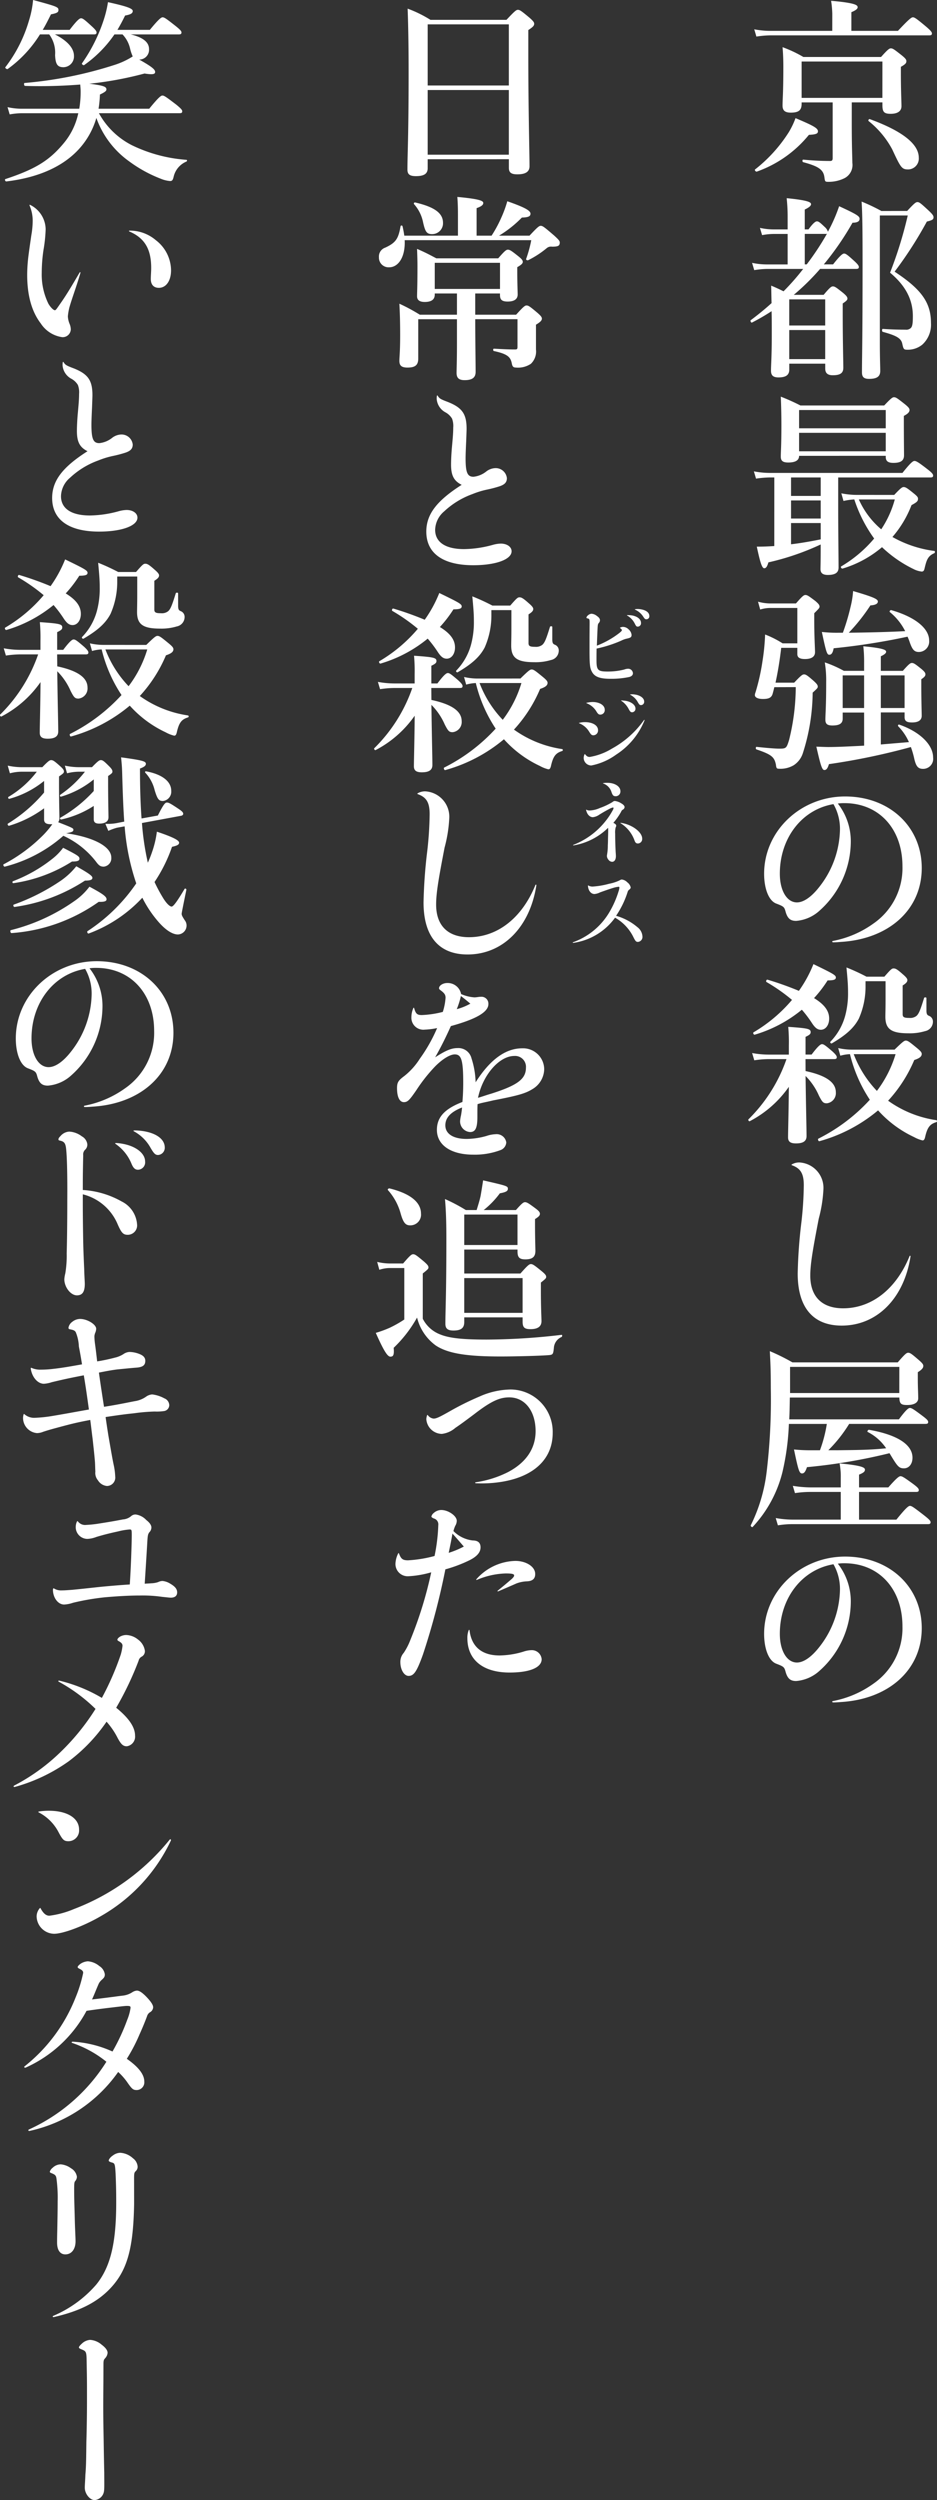
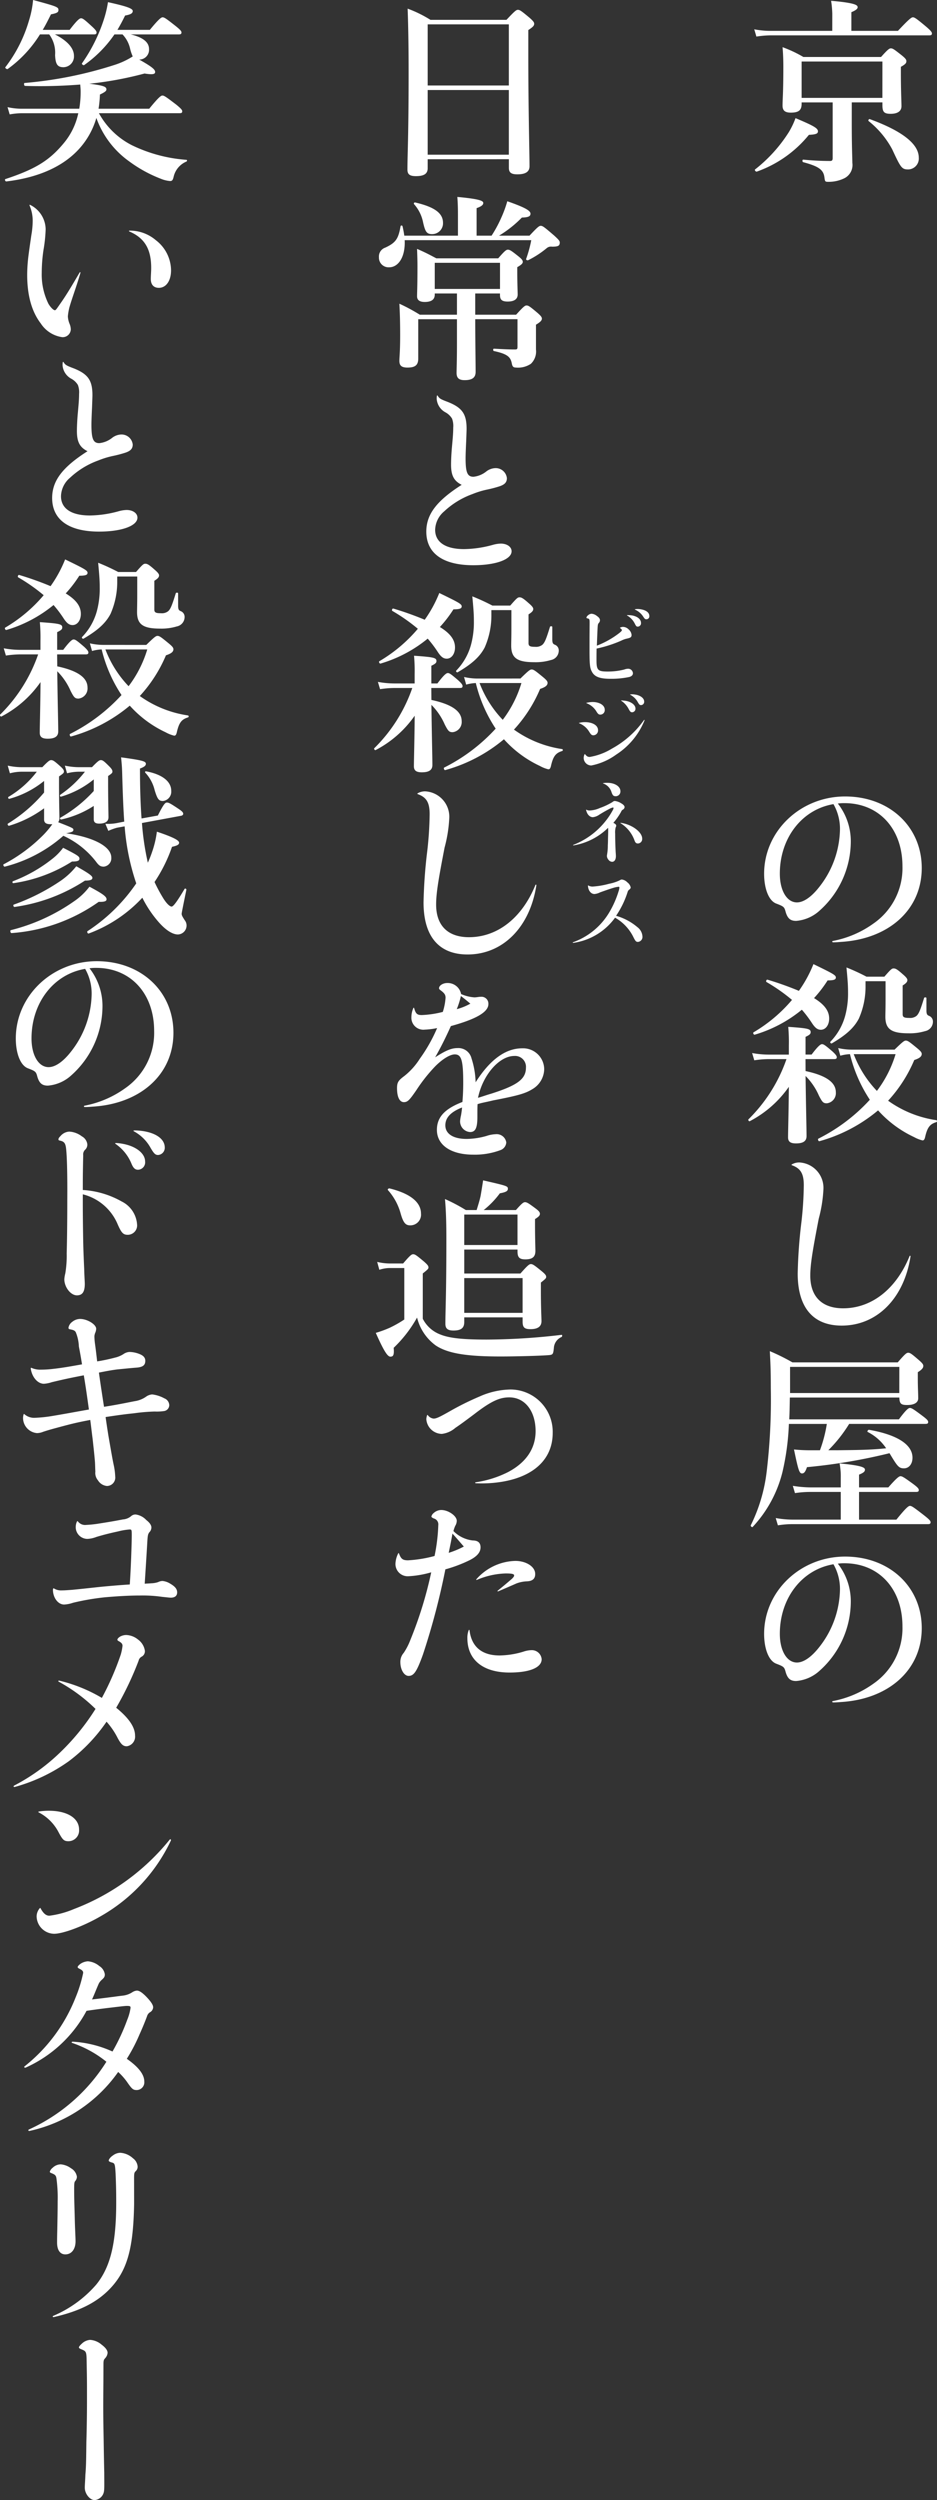
<svg xmlns="http://www.w3.org/2000/svg" viewBox="0 0 154.44 412">
  <rect x="0" y="0" width="154.44" height="412" fill="#333333" stroke="none" />
  <defs>
    <style>.a{fill:#fff;}</style>
  </defs>
  <path class="a" d="M1020.256,336.706a16.767,16.767,0,0,0-.195-2.139c4.017.357,4.375.713,4.375,1.068,0,.26-.323.518-1.036.81v3.078h7.677c1.847-1.976,2.234-2.236,2.46-2.236.292,0,.649.26,2.2,1.555.679.584.94.876.94,1.1s-.1.324-.421.324h-26.239a15.736,15.736,0,0,0-2.268.2l-.357-1.2a13.7,13.7,0,0,0,2.625.26h10.235Zm-3.855,19.953a19.422,19.422,0,0,1-8.584,6.059c-.161.063-.421-.261-.29-.358a24.194,24.194,0,0,0,5.57-6.154,13.3,13.3,0,0,0,1.1-2.3c2.915,1.231,3.694,1.652,3.694,2.17C1017.893,356.464,1017.567,356.6,1016.4,356.659Zm7.062-2.105c0,4.275.1,5.959.1,6.738a2.442,2.442,0,0,1-1.328,2.526,5.858,5.858,0,0,1-2.5.584c-.647,0-.678.031-.776-.745-.163-1.263-.973-1.815-3.5-2.494-.16-.034-.16-.421,0-.421a44.4,44.4,0,0,0,4.438.226c.324,0,.421-.129.421-.486v-9.167H1015.2v.227c0,1.068-.486,1.457-1.783,1.457-.971,0-1.361-.355-1.361-1.165,0-1.037.132-2.108.132-6.351,0-1.069-.034-2.169-.132-3.271a20.7,20.7,0,0,1,3.434,1.618h12.8c1.1-1.229,1.36-1.423,1.62-1.423.324,0,.582.194,1.813,1.165.55.453.745.682.745.94,0,.323-.161.518-.908.939v1.068c0,2.82.1,4.762.1,5.412,0,.808-.615,1.263-1.781,1.263-1.068,0-1.36-.292-1.36-1.4v-.484h-5.054Zm5.054-9.977H1015.2v5.994h13.313Zm4.275,17.783c-1.068,0-1.231-.226-2.655-3.3a14.954,14.954,0,0,0-3.888-4.665c-.129-.1.032-.387.195-.324,5.312,1.945,8.066,4.083,8.066,6.349A1.789,1.789,0,0,1,1032.792,362.36Z" transform="translate(-883.074 -334.438)" />
-   <path class="a" d="M1020.387,378.006c1.2-1.523,1.587-1.783,1.813-1.783.292,0,.616.26,1.718,1.265.452.421.713.713.713.939s-.1.324-.424.324h-5.959a38.434,38.434,0,0,1-4.341,4.275h4.925c1-1.2,1.263-1.392,1.521-1.392.324,0,.584.195,1.718,1.1.487.421.679.65.679.908,0,.226-.161.389-.776.81v1.716c0,4.6.1,7.84.1,8.876,0,.908-.55,1.232-1.75,1.232-1,0-1.231-.519-1.231-1.1v-.808h-5.927v.971c0,.94-.616,1.295-1.782,1.295-.939,0-1.231-.387-1.231-1.134,0-.971.129-2.137.129-6.057,0-1.231,0-2.462-.031-3.725a34.824,34.824,0,0,1-3.239,1.879c-.132.065-.326-.292-.2-.39,1.166-.873,2.331-1.813,3.434-2.818-.032-.97-.032-1.91-.066-2.883,1,.423,1.457.65,2.041.939a39.04,39.04,0,0,0,3.239-3.691h-5.9a14.574,14.574,0,0,0-2.17.2l-.356-1.2a11.678,11.678,0,0,0,2.429.26h3.433v-5.022h-2.362a10.572,10.572,0,0,0-1.847.195l-.358-1.2a10.153,10.153,0,0,0,2.236.258h2.331v-2.2a27.944,27.944,0,0,0-.16-2.949c3.628.358,4.017.681,4.017,1,0,.26-.358.55-1.037.873v3.273h.616c.776-1.068,1.166-1.328,1.392-1.328.292,0,.584.26,1.294.939a1.726,1.726,0,0,1,.521.779c.161-.324.324-.616.484-.94a26.618,26.618,0,0,0,1.361-3.272c2.949,1.36,3.37,1.652,3.37,2.073s-.358.647-1.166.647a47.51,47.51,0,0,1-4.73,6.869Zm-1.3,5.765h-5.927v4.309h5.927Zm0,5.054h-5.927v4.793h5.927Zm-3.044-10.819a44.133,44.133,0,0,0,3.336-5.054.646.646,0,0,1-.26.032h-3.4v5.022ZM1032.6,369.2c1.168-1.265,1.425-1.457,1.686-1.457.323,0,.55.192,1.878,1.423.582.553.777.81.777,1.071,0,.355-.161.484-1.1.713a65.259,65.259,0,0,1-5.315,8.258c4.439,2.916,5.994,5.12,5.994,8.456a4.444,4.444,0,0,1-1.424,3.563,3.757,3.757,0,0,1-2.5.842c-.55,0-.614-.1-.808-1-.195-.939-1.1-1.363-3.207-1.944-.163-.032-.163-.487,0-.487,1.328.1,2.752.129,3.725.129a1.086,1.086,0,0,0,.874-.258c.292-.26.355-.842.355-1.976,0-2.72-1.2-5.022-3.757-7.159a67.541,67.541,0,0,0,2.915-9.426h-4.6v20.926c0,2.655.066,3.855.066,4.7,0,1-.682,1.3-1.847,1.3-.908,0-1.166-.358-1.166-1.1,0-2.494.1-4.762.1-17.945,0-5.736-.032-8.293-.161-10.172a30.218,30.218,0,0,1,3.271,1.555Z" transform="translate(-883.074 -334.438)" />
-   <path class="a" d="M1010.7,413.119h-.713a16.163,16.163,0,0,0-2.3.195l-.356-1.2a14.013,14.013,0,0,0,2.655.26h21.834c1.361-1.717,1.75-1.975,1.976-1.975.292,0,.681.226,2.139,1.36.679.518.939.81.939,1.036s-.1.324-.421.324h-15.225v5.28c0,3.6.063,8.067.063,9.556,0,.81-.484,1.231-1.781,1.231-.907,0-1.2-.389-1.2-.971,0-.292.032-1.231.032-3.144v-.907a42.183,42.183,0,0,1-8.617,2.949c-.194.681-.389.971-.681.971-.355,0-.647-.81-1.231-3.562,1,0,1.944-.032,2.883-.1Zm4.083-3.562c0,.744-.615,1.1-1.783,1.1-.874,0-1.232-.258-1.232-.971,0-.842.1-1.75.1-5.183,0-1.555-.032-3.11-.1-4.7a35.033,35.033,0,0,1,3.242,1.458h13.8c1.1-1.168,1.36-1.363,1.618-1.363.326,0,.584.195,1.815,1.168.55.453.745.679.745.94,0,.323-.258.615-.939.97v1.069c0,2.82.031,4.8.031,5.411,0,.906-.55,1.263-1.747,1.263-.844,0-1.265-.26-1.265-.973v-.192Zm-1.328,6.606h4.891v-3.044h-4.891Zm0,3.726h4.891v-2.981h-4.891Zm0,4.243c1.652-.194,3.27-.484,4.891-.81v-2.689h-4.891Zm15.612-22.123h-14.284v3.012h14.284Zm0,3.757h-14.284v3.044h14.284ZM1030.461,416c1.037-1.1,1.3-1.3,1.555-1.3.324,0,.616.194,1.652,1.036.518.421.713.616.713.876,0,.387-.1.55-1.07,1.068a17.708,17.708,0,0,1-3.142,5.249,18.846,18.846,0,0,0,6.9,2.3c.161.031.129.323-.034.389-1.1.484-1.263,1.229-1.587,2.557-.065.292-.194.455-.452.455a3.9,3.9,0,0,1-1.363-.421,20.431,20.431,0,0,1-5.183-3.6,18.063,18.063,0,0,1-6.509,3.531c-.163.031-.358-.261-.229-.356a21.142,21.142,0,0,0,5.444-4.6,23.289,23.289,0,0,1-3.273-6.446,10.761,10.761,0,0,0-1.781.258l-.356-1.263a12.791,12.791,0,0,0,2.526.261Zm-5.83.744a13.787,13.787,0,0,0,3.691,4.923,16.87,16.87,0,0,0,2.236-4.923Z" transform="translate(-883.074 -334.438)" />
-   <path class="a" d="M1010.7,447.682c-.1.421-.2.842-.324,1.231-.226.518-.615.713-1.554.713-.842,0-1.329-.26-1.329-.65a1.32,1.32,0,0,1,.1-.421,34.944,34.944,0,0,0,1.166-5.214,35.531,35.531,0,0,0,.423-4.341,16.057,16.057,0,0,1,2.881,1.457h2.431v-5.83h-4.47a5.644,5.644,0,0,0-1.652.258l-.358-1.294a7.634,7.634,0,0,0,2.108.292h4.146c1.037-1.2,1.294-1.395,1.555-1.395.323,0,.581.195,1.652,1,.484.421.679.647.679.908,0,.226-.1.323-.874,1.1v1.07c0,2.786.129,4.728.129,5.344,0,.745-.584,1.134-1.652,1.134-.876,0-1.263-.258-1.263-.81V441.2h-2.657c-.258,2.2-.582,4.115-.939,5.735h3.078c1.1-1.168,1.36-1.36,1.618-1.36.324,0,.584.192,1.621,1.1.452.421.647.647.647.908,0,.226-.1.323-.842,1a33.368,33.368,0,0,1-1.618,9.976,3.719,3.719,0,0,1-1.492,1.976,4.272,4.272,0,0,1-2.462.584c-.356,0-.421-.1-.485-.681-.26-1.232-.681-1.653-3.207-2.5-.163-.065-.131-.452.032-.42,2.105.226,3.207.292,3.725.292,1.134,0,1.2-.066,1.621-1.426a36.495,36.495,0,0,0,1.1-8.714Zm14.8,4.178h-3.53v1c0,.81-.55,1.134-1.684,1.134-.81,0-1.168-.227-1.168-.939,0-1.037.131-2.074.131-6.22a18.294,18.294,0,0,0-.229-3.239,19.259,19.259,0,0,1,3.144,1.392h3.336v-1.36a23.183,23.183,0,0,0-.129-2.689c3.4.324,3.757.616,3.757.908,0,.226-.257.452-.873.744v2.4h3.628c.971-1.1,1.229-1.3,1.489-1.3.324,0,.584.195,1.587,1,.455.389.647.616.647.876s-.161.453-.679.808v1c0,2.623.066,4.438.066,5.02,0,.747-.584,1.1-1.589,1.1-.874,0-1.231-.226-1.231-.873v-.779h-3.918v5.28c1.555-.129,3.076-.258,4.631-.389a8.665,8.665,0,0,0-1.75-2.592c-.129-.129,0-.355.163-.289,3.368,1.165,5.572,3.3,5.572,5.409a1.65,1.65,0,0,1-1.652,1.879c-.81,0-1.134-.39-1.426-1.555a15.2,15.2,0,0,0-.584-2.042,110.232,110.232,0,0,1-13.507,2.818c-.2.681-.421.973-.745.973-.389,0-.615-.713-1.328-3.854.876.032,1.555.063,1.975.063,1.4,0,3.563-.1,5.9-.226Zm-3.5-13.152a36.148,36.148,0,0,0,1.263-4.244,15,15,0,0,0,.424-2.623c3.2.939,4.08,1.3,4.08,1.718,0,.324-.292.581-1.231.647a30.766,30.766,0,0,1-3.562,4.5c3.075-.032,6.185-.1,9.295-.258a9.581,9.581,0,0,0-2.526-3.142c-.129-.1.066-.357.226-.326,3.952,1.134,6.252,3.013,6.252,5.023a1.724,1.724,0,0,1-1.684,1.878c-.745,0-1.068-.355-1.489-1.523a9,9,0,0,0-.39-1,109.984,109.984,0,0,1-12.179,1.911c-.131.744-.357,1.068-.712,1.068-.39,0-.519-.421-1.232-3.757a21.669,21.669,0,0,0,2.689.129Zm-.031,7.03v5.377h3.53v-5.377Zm6.285,5.377h3.918v-5.377h-3.918Z" transform="translate(-883.074 -334.438)" />
  <path class="a" d="M1020.353,489.5a16.806,16.806,0,0,0,6.706-2.884,11.094,11.094,0,0,0,4.762-9.426c0-6.188-3.888-10.4-9.555-10.4a7.491,7.491,0,0,0-1.1.065,10.081,10.081,0,0,1,2.139,6.349,15.316,15.316,0,0,1-5.151,11.305,6.469,6.469,0,0,1-3.854,1.686c-.94,0-1.395-.389-1.718-1.426-.227-.873-.29-.939-1.555-1.425-1.232-.453-2.008-2.429-2.008-4.923,0-7,5.959-12.731,13.347-12.731,7.319,0,12.634,4.988,12.634,11.792,0,6.964-5.541,11.726-13.347,12.178-.358.032-.779.066-1.263.066C1020.224,489.727,1020.192,489.532,1020.353,489.5Zm-8.745-11.079c0,2.786,1.165,4.728,2.818,4.728,1.1,0,2.4-.9,3.693-2.558a15.69,15.69,0,0,0,3.4-9.363,8.2,8.2,0,0,0-1.071-4.275C1015.267,467.827,1011.608,472.526,1011.608,478.422Z" transform="translate(-883.074 -334.438)" />
  <path class="a" d="M1015.851,510.941c3.337.713,4.989,1.847,4.989,3.5a1.685,1.685,0,0,1-1.489,1.815c-.584,0-.747-.194-1.3-1.265a10.471,10.471,0,0,0-2.2-3.239c.064,5.086.161,8.585.161,9.913,0,.842-.582,1.2-1.747,1.2-.908,0-1.3-.29-1.3-1,0-1,.1-4.146.129-8.327a17.958,17.958,0,0,1-6.446,5.67c-.129.066-.324-.226-.195-.324a25.75,25.75,0,0,0,6.254-9.913H1009.7a16.163,16.163,0,0,0-2.3.2l-.356-1.2a14.954,14.954,0,0,0,2.752.258h3.3V506.7a28.042,28.042,0,0,0-.1-3.044c3.241.226,3.693.324,3.693.874,0,.292-.163.455-.842.778v2.915h1c1.1-1.457,1.49-1.715,1.716-1.715.292,0,.616.258,1.718,1.2.452.421.713.713.713.939s-.1.324-.421.324h-4.731Zm-8.39-5.991c-.163.032-.323-.292-.194-.389a24.564,24.564,0,0,0,6.348-5.346,29.482,29.482,0,0,0-4.209-2.947c-.132-.1,0-.421.16-.389a52.272,52.272,0,0,1,5.183,1.846,20.869,20.869,0,0,0,2.4-4.406c3.207,1.555,3.694,1.815,3.694,2.2,0,.324-.258.485-1.36.485a20.34,20.34,0,0,1-2.237,2.915c1.75,1.07,2.494,2.139,2.494,3.37,0,1.068-.581,1.847-1.36,1.847-.55,0-.939-.292-1.457-1.071a19.516,19.516,0,0,0-1.684-2.234A22.045,22.045,0,0,1,1007.461,504.95Zm23.063,2.46c1.329-1.294,1.589-1.489,1.847-1.489.324,0,.584.195,1.847,1.231.584.484.779.713.779.971,0,.421-.358.713-1.231,1a23.2,23.2,0,0,1-4.31,6.706,18.107,18.107,0,0,0,7.938,3.205.171.171,0,0,1,0,.326c-1.037.324-1.458.842-1.816,2.363-.1.486-.226.649-.452.649a5.67,5.67,0,0,1-1.395-.552,18.422,18.422,0,0,1-5.927-4.4,25.738,25.738,0,0,1-9.685,5.085c-.163.032-.292-.357-.163-.421a29.23,29.23,0,0,0,8.488-6.414,23.6,23.6,0,0,1-3.273-7.514,6.6,6.6,0,0,0-1.587.258l-.355-1.263a9.759,9.759,0,0,0,2.2.258Zm5.249-6.317c.032.455.1.616.421.747a1.008,1.008,0,0,1,.647,1,1.586,1.586,0,0,1-1.294,1.523,8.754,8.754,0,0,1-2.755.355c-2.786,0-3.788-.679-3.788-2.72,0-.616.031-1.295.031-2.818v-3.044h-3.3v.71a13.072,13.072,0,0,1-1.1,5.444c-.844,1.62-2.236,2.786-4.439,4.08-.131.1-.357-.128-.26-.257a9.789,9.789,0,0,0,2.494-4.47,14.216,14.216,0,0,0,.421-3.726c0-1.3-.1-2.333-.258-4.049a34.787,34.787,0,0,1,3.3,1.521h2.947c1.07-1.231,1.231-1.36,1.523-1.36s.55.1,1.489.939c.455.389.779.713.779.973,0,.324-.227.55-.779.9v4.731c0,.487.226.615,1.1.615a1.68,1.68,0,0,0,1.166-.323c.421-.358.681-1.068,1.263-2.949.034-.161.389-.161.389,0Zm-11.986,7.064a18.015,18.015,0,0,0,3.822,6.057,19.1,19.1,0,0,0,3.078-6.057Z" transform="translate(-883.074 -334.438)" />
  <path class="a" d="M1013.584,526.327a2.424,2.424,0,0,1,1.231-.324,4.194,4.194,0,0,1,3.983,4.341,22.86,22.86,0,0,1-.776,4.925c-.973,5.052-1.394,7.449-1.394,9.393,0,3.467,1.944,5.377,5.411,5.377,4.7,0,8.746-3.175,10.948-8.584.066-.129.163-.1.163.034-1.071,6.93-5.541,11.4-11.339,11.4-4.728,0-7.257-2.981-7.257-8.585a82.819,82.819,0,0,1,.616-8.487,57.926,57.926,0,0,0,.389-6.059c0-1.91-.518-2.784-1.975-3.3C1013.518,526.424,1013.518,526.361,1013.584,526.327Z" transform="translate(-883.074 -334.438)" />
  <path class="a" d="M1021.066,573.431c2.689-.034,5.409-.034,8.066-.326a8.036,8.036,0,0,0-3.044-2.689c-.131-.063.064-.387.227-.355,4.633.81,7.159,2.428,7.159,4.6,0,1.036-.584,1.749-1.395,1.749-.776,0-1.036-.258-2.039-1.91-.129-.2-.226-.389-.358-.584a92.042,92.042,0,0,1-13.6,2.3c-.258.778-.487,1.036-.811,1.036-.452,0-.615-.518-1.328-3.952a25.153,25.153,0,0,0,2.82.132h1.458a22.156,22.156,0,0,0,1.134-4.341H1013.1a41.326,41.326,0,0,1-1.068,7.969,20.425,20.425,0,0,1-4.891,9c-.1.132-.39-.129-.324-.258a27.07,27.07,0,0,0,2.623-8.842,100.143,100.143,0,0,0,.682-13.705c0-3.076-.066-4.307-.163-6.154a33.306,33.306,0,0,1,3.725,1.847h17.362c1.2-1.394,1.457-1.586,1.718-1.586.323,0,.584.192,1.781,1.228.518.456.713.682.713.942,0,.324-.227.613-.908,1.037v1.1c0,1.489.066,2.236.066,3.207,0,.713-.682,1.1-1.815,1.1-1,0-1.263-.2-1.295-1.231H1013.26c-.032,1.2-.032,2.4-.1,3.594h18.074c1.2-1.618,1.589-1.879,1.816-1.879.292,0,.678.261,2.1,1.329.648.487.908.744.908.973s-.1.324-.421.324h-12.6a23.281,23.281,0,0,1-3.434,4.341Zm3.6,11.434h6.154c1.621-2.01,2.01-2.268,2.237-2.268.292,0,.647.258,2.365,1.587.776.615,1.036.876,1.036,1.1s-.1.324-.421.324h-22.547a14.924,14.924,0,0,0-2.2.194l-.358-1.2a15.979,15.979,0,0,0,2.821.26h7.9V580.3h-5.183a16.674,16.674,0,0,0-2.365.194l-.355-1.2a19.083,19.083,0,0,0,3.109.26h4.794v-1.589a11.233,11.233,0,0,0-.195-2.365c3.855.358,4.178.713,4.178,1.037s-.258.52-.971.81v2.107h4.826c1.394-1.589,1.783-1.847,2.01-1.847.292,0,.679.258,2.105,1.295.647.486.907.744.907.973s-.1.324-.421.324h-9.427Zm6.641-25.17h-18.011V564H1031.3Z" transform="translate(-883.074 -334.438)" />
  <path class="a" d="M1020.353,614.763a16.805,16.805,0,0,0,6.706-2.883,11.1,11.1,0,0,0,4.762-9.427c0-6.188-3.888-10.4-9.555-10.4a7.378,7.378,0,0,0-1.1.066,10.078,10.078,0,0,1,2.139,6.348,15.314,15.314,0,0,1-5.151,11.305,6.471,6.471,0,0,1-3.854,1.687c-.94,0-1.395-.39-1.718-1.426-.227-.874-.29-.939-1.555-1.426-1.232-.453-2.008-2.429-2.008-4.923,0-7,5.959-12.731,13.347-12.731,7.319,0,12.634,4.988,12.634,11.792,0,6.964-5.541,11.726-13.347,12.179-.358.031-.779.065-1.263.065C1020.224,614.989,1020.192,614.795,1020.353,614.763Zm-8.745-11.079c0,2.786,1.165,4.728,2.818,4.728,1.1,0,2.4-.905,3.693-2.557a15.7,15.7,0,0,0,3.4-9.364,8.2,8.2,0,0,0-1.071-4.275C1015.267,593.09,1011.608,597.788,1011.608,603.684Z" transform="translate(-883.074 -334.438)" />
  <path class="a" d="M953.566,360.676v1.489c0,.94-.647,1.3-1.944,1.3-1,0-1.392-.292-1.392-1.068,0-2.657.194-5.346.194-16.035,0-3.5-.034-7-.163-10.5a20.07,20.07,0,0,1,3.757,1.844h12.537c1.36-1.457,1.62-1.65,1.878-1.65.324,0,.584.193,1.913,1.3.582.518.776.744.776,1,0,.323-.226.55-.971,1.036v3.692c0,9.784.2,16.522.2,18.756,0,.939-.713,1.328-2.01,1.328-1.037,0-1.392-.323-1.392-1.068v-1.426Zm13.378-22.221H953.566v10.074h13.378Zm0,10.819H953.566v10.658h13.378Z" transform="translate(-883.074 -334.438)" />
  <path class="a" d="M958.554,373.276v-3.6c0-1.036-.032-1.941-.1-2.786,3.888.358,4.275.682,4.275,1.005s-.355.584-1.1.842v4.536H964.1a20.958,20.958,0,0,0,1.65-3.078,19.082,19.082,0,0,0,.939-2.592c2.786.974,3.823,1.524,3.823,2.042,0,.452-.356.615-1.424.647a18.8,18.8,0,0,1-3.759,2.981h5.022c1.329-1.426,1.587-1.621,1.847-1.621.324,0,.581.2,2.2,1.589.745.679.939.9.939,1.166,0,.55-.292.681-1.263.681a1.1,1.1,0,0,0-.907.258,15.707,15.707,0,0,1-3.044,1.976c-.132.066-.39-.066-.326-.226a20.284,20.284,0,0,0,.844-3.079H949.775c.131,2.818-1.069,4.47-2.558,4.47a1.59,1.59,0,0,1-1.686-1.652,1.538,1.538,0,0,1,1.037-1.586c1.749-.811,2.17-1.458,2.528-3.531a.168.168,0,0,1,.323,0q.193.825.292,1.555Zm2.852,13.023h6.738c1.2-1.329,1.457-1.523,1.715-1.523.324,0,.584.194,1.782,1.2.552.485.747.711.747.971,0,.292-.229.55-.974,1v4.081a2.8,2.8,0,0,1-.842,2.365,3.8,3.8,0,0,1-2.462.616c-.421,0-.582-.163-.679-.682-.2-1.036-.681-1.555-2.949-2.039-.161-.034-.161-.389,0-.389,1.2.063,2.3.129,3.467.129.355,0,.421-.066.421-.453v-4.535h-6.964v.1c0,3.239.063,7.256.063,8.585,0,1-.647,1.36-1.813,1.36-.973,0-1.328-.389-1.328-1.2,0-.452.063-2.007.063-4.891v-3.951h-6.38v6.477c0,1.1-.518,1.492-1.781,1.492-1,0-1.329-.358-1.329-1.1,0-.647.129-1.523.129-4.243,0-1.716-.032-3.434-.129-5.183a30.165,30.165,0,0,1,3.368,1.815h6.122v-3.5h-3.66V383c0,.841-.615,1.2-1.652,1.2-.939,0-1.263-.387-1.263-.94,0-.678.066-1.423.066-4.988,0-.939-.034-1.878-.066-2.818,1.426.616,2.008.94,3.176,1.555h10.2c1.068-1.231,1.328-1.426,1.586-1.426.326,0,.616.195,1.75,1.1.518.421.713.647.713.907s-.227.485-.908.874v.744c0,1.976.066,3.337.066,3.76,0,.776-.584,1.165-1.652,1.165-1.037,0-1.263-.389-1.263-1.1V382.8h-4.081Zm-7.161-13.281c-.874,0-1.1-.487-1.424-1.881a6.385,6.385,0,0,0-1.491-3.044.179.179,0,0,1,.163-.292c3.367.779,4.6,1.847,4.6,3.37A1.788,1.788,0,0,1,954.245,373.018Zm11.242,4.728H954.731v4.309h10.756Z" transform="translate(-883.074 -334.438)" />
  <path class="a" d="M955.218,399.66c.292.453.421.55,1.716,1.037,2.333.939,3.046,1.976,3.046,4.407,0,.258-.032,1.068-.066,2.007-.063,1.329-.1,2.331-.1,2.85,0,2.333.292,3.046,1.3,3.046a4.066,4.066,0,0,0,2.073-.842,2.582,2.582,0,0,1,1.555-.584,1.85,1.85,0,0,1,1.879,1.652c0,.682-.358,1.069-1.263,1.361a19.708,19.708,0,0,1-1.976.518,13.972,13.972,0,0,0-2.431.745,13.52,13.52,0,0,0-4.665,2.851,4.1,4.1,0,0,0-1.489,3.044c0,2.042,1.716,3.176,4.762,3.176a18.537,18.537,0,0,0,4.794-.713,5.258,5.258,0,0,1,1.263-.195c1,0,1.781.519,1.781,1.263,0,1.36-2.623,2.3-6.317,2.3-5.02,0-7.74-1.976-7.74-5.539,0-2.849,1.715-5.085,5.83-7.708-1.295-.65-1.75-1.555-1.75-3.339,0-.55.032-1.521.129-2.689.163-1.781.229-2.557.229-3.4a3.424,3.424,0,0,0-.2-1.492,2.86,2.86,0,0,0-1.1-1.036,2.745,2.745,0,0,1-1.426-2.2,2.832,2.832,0,0,1,.034-.519A.067.067,0,0,1,955.218,399.66Z" transform="translate(-883.074 -334.438)" />
  <path class="a" d="M954.181,449.784c3.337.713,4.989,1.847,4.989,3.5a1.686,1.686,0,0,1-1.489,1.816c-.584,0-.747-.195-1.3-1.266a10.465,10.465,0,0,0-2.2-3.238c.064,5.085.161,8.584.161,9.913,0,.842-.582,1.2-1.747,1.2-.908,0-1.3-.289-1.3-1,0-1,.1-4.147.129-8.327a17.945,17.945,0,0,1-6.446,5.669c-.129.066-.324-.226-.2-.323a25.747,25.747,0,0,0,6.254-9.914h-3.015a16.163,16.163,0,0,0-2.3.195l-.356-1.2a15.221,15.221,0,0,0,2.752.258h3.305v-1.523a28.062,28.062,0,0,0-.1-3.045c3.241.227,3.693.324,3.693.876,0,.29-.163.453-.842.777v2.915h1c1.1-1.458,1.49-1.716,1.716-1.716.292,0,.616.258,1.718,1.2.452.42.713.712.713.939s-.1.323-.421.323h-4.731Zm-8.39-5.991c-.163.032-.323-.292-.194-.389a24.545,24.545,0,0,0,6.348-5.346,29.807,29.807,0,0,0-4.209-2.947c-.132-.1,0-.421.16-.389a52.245,52.245,0,0,1,5.183,1.847,20.876,20.876,0,0,0,2.4-4.407c3.207,1.555,3.694,1.815,3.694,2.205,0,.323-.258.484-1.36.484a20.229,20.229,0,0,1-2.237,2.915c1.75,1.071,2.494,2.139,2.494,3.37,0,1.068-.581,1.847-1.36,1.847-.55,0-.939-.292-1.457-1.071a19.593,19.593,0,0,0-1.684-2.233A22.076,22.076,0,0,1,945.791,443.793Zm23.063,2.461c1.329-1.3,1.589-1.49,1.847-1.49.324,0,.584.195,1.847,1.232.584.486.779.713.779.97,0,.421-.358.713-1.231,1a23.187,23.187,0,0,1-4.31,6.707,18.145,18.145,0,0,0,7.938,3.207.169.169,0,0,1,0,.323c-1.037.324-1.458.842-1.816,2.363-.1.487-.226.65-.452.65a5.561,5.561,0,0,1-1.395-.553,18.408,18.408,0,0,1-5.927-4.4,25.753,25.753,0,0,1-9.685,5.086c-.163.031-.292-.355-.163-.421a29.248,29.248,0,0,0,8.488-6.414A23.6,23.6,0,0,1,961.5,447a6.621,6.621,0,0,0-1.587.26L959.559,446a9.817,9.817,0,0,0,2.2.258Zm5.249-6.317c.032.455.1.615.421.747a1.006,1.006,0,0,1,.647,1,1.586,1.586,0,0,1-1.294,1.523,8.721,8.721,0,0,1-2.755.356c-2.786,0-3.788-.679-3.788-2.721,0-.615.031-1.294.031-2.818v-3.044h-3.3v.711a13.078,13.078,0,0,1-1.1,5.443c-.844,1.621-2.236,2.786-4.439,4.081-.131.1-.357-.129-.26-.258a9.784,9.784,0,0,0,2.494-4.47,14.2,14.2,0,0,0,.421-3.725c0-1.3-.1-2.334-.258-4.049a34.787,34.787,0,0,1,3.305,1.52h2.947c1.07-1.228,1.231-1.36,1.523-1.36s.55.1,1.489.939c.455.39.779.713.779.974,0,.323-.227.55-.779.9v4.73c0,.487.226.616,1.1.616a1.675,1.675,0,0,0,1.166-.324c.421-.357.681-1.068,1.263-2.949.034-.16.389-.16.389,0ZM962.117,447a18,18,0,0,0,3.822,6.059A19.074,19.074,0,0,0,969.017,447Z" transform="translate(-883.074 -334.438)" />
  <path class="a" d="M951.914,465.17a2.424,2.424,0,0,1,1.231-.324,4.194,4.194,0,0,1,3.983,4.342,22.833,22.833,0,0,1-.776,4.922c-.973,5.054-1.394,7.451-1.394,9.395,0,3.468,1.944,5.378,5.411,5.378,4.7,0,8.746-3.176,10.948-8.585.066-.129.163-.1.163.032-1.071,6.932-5.541,11.4-11.339,11.4-4.728,0-7.257-2.978-7.257-8.582a82.884,82.884,0,0,1,.616-8.488,57.957,57.957,0,0,0,.389-6.058c0-1.911-.518-2.787-1.975-3.3C951.848,465.267,951.848,465.2,951.914,465.17Z" transform="translate(-883.074 -334.438)" />
  <path class="a" d="M951.33,500.548c.26.971.518,1.166,1.265,1.166a16.308,16.308,0,0,0,3.465-.519,9.722,9.722,0,0,0,.453-2.333c0-.453-.161-.711-.648-1.1-.355-.26-.421-.324-.421-.453-.031-.455.648-.876,1.329-.876a2.247,2.247,0,0,1,2.3,1.816,6.468,6.468,0,0,0,2.2.55c.357,0,.713-.1,1.1-.1a1.138,1.138,0,0,1,1.2,1.2c0,1.3-1.942,2.463-6.185,3.631-.908,2.007-1.621,3.433-2.592,5.149,1.75-1.134,2.689-1.523,3.691-1.523a2.223,2.223,0,0,1,2.3,1.686,13.928,13.928,0,0,1,.679,3.952c2.365-3.726,4.925-5.6,7.677-5.6a3.481,3.481,0,0,1,3.628,3.433,3.9,3.9,0,0,1-1.91,3.273c-1.2.744-2.333,1.068-6.511,1.878-1.329.324-1.75.356-2.56.616-.032.518-.032.971-.032,2.136,0,1.847-.355,2.463-1.2,2.463a1.762,1.762,0,0,1-1.65-1.815,6.325,6.325,0,0,1,.16-.971c.066-.389.129-.81.163-1.263-1.88.745-2.754,1.684-2.754,2.947,0,1.394,1.3,2.236,3.5,2.236a12.3,12.3,0,0,0,3.27-.487,5.282,5.282,0,0,1,1.524-.292,1.594,1.594,0,0,1,1.749,1.36,1.443,1.443,0,0,1-.971,1.266,12.023,12.023,0,0,1-4.472.744c-3.691,0-5.991-1.586-5.991-4.083,0-2.073,1.263-3.465,4.21-4.6.065-.81.129-1.91.129-3.078,0-3.788-.29-4.762-1.392-4.762-.81,0-2.1.81-3.3,2.042a26.865,26.865,0,0,0-3.012,3.822c-1.134,1.653-1.458,2.008-2.073,2.008-.713,0-1.134-.842-1.134-2.3,0-.939.194-1.262,1.2-2.007a11.418,11.418,0,0,0,2.558-2.852,26.233,26.233,0,0,0,2.852-5.051,12.192,12.192,0,0,1-2.042.258,1.969,1.969,0,0,1-2.2-2.042,3.891,3.891,0,0,1,.324-1.521A.067.067,0,0,1,951.33,500.548Zm9.266-.713q-.73-.632-1.555-1.263a13.71,13.71,0,0,1-.682,2.171A9.64,9.64,0,0,0,960.6,499.835Zm3.336,14.868c4.4-1.392,5.83-2.429,5.83-4.307a1.794,1.794,0,0,0-1.91-1.944c-2.494,0-5.217,3.141-5.993,6.9C962.961,515.026,962.927,515,963.932,514.7Z" transform="translate(-883.074 -334.438)" />
  <path class="a" d="M952.756,551.757a5.368,5.368,0,0,0,2.883,2.592c1.587.647,3.92.842,7.645.842a107.1,107.1,0,0,0,12.342-.779c.161-.032.129.292,0,.358a2.094,2.094,0,0,0-1.263,1.813c-.1,1-.163,1.1-.778,1.168-1.621.129-5.8.226-7.969.226-5.441,0-8.682-.455-10.722-1.815a8.039,8.039,0,0,1-3.078-4.6,21.135,21.135,0,0,1-3.854,4.988c.1,1.2-.066,1.457-.55,1.457s-1.134-1.068-2.4-3.92a18.431,18.431,0,0,0,2.3-.842,19.142,19.142,0,0,0,2.4-1.36V543.4h-2.333a5.521,5.521,0,0,0-1.781.292l-.356-1.3a9.066,9.066,0,0,0,2.137.26h2.139c1.134-1.328,1.392-1.523,1.652-1.523.324,0,.582.2,1.781,1.2.55.486.745.713.745.971,0,.226-.1.323-.939,1Zm-2.074-15.388c-.744,0-1.134-.387-1.586-2.007a9.532,9.532,0,0,0-2.073-3.792c-.129-.129.1-.323.258-.289,3.791.939,5.183,2.494,5.183,4.146A1.762,1.762,0,0,1,950.682,536.369Zm18.172,7.937c1.2-1.36,1.46-1.554,1.718-1.554.324,0,.584.194,1.781,1.165.55.455.745.681.745.939,0,.227-.1.324-.873.94v1.231c0,3.012.1,4.567.1,5.12,0,.9-.616,1.326-1.815,1.326-1,0-1.295-.29-1.295-1.229v-.713h-9.621v.776c0,1-.55,1.395-1.781,1.395-.94,0-1.329-.327-1.329-1.1,0-2.333.163-4.664.163-13.994,0-2.17-.034-4.372-.229-6.577a28.91,28.91,0,0,1,3.436,1.815h1.781c.258-.842.485-1.555.648-2.3.129-.713.257-1.524.421-2.592,3.951.908,4.08.94,4.08,1.392,0,.358-.289.552-1.326.745a14.483,14.483,0,0,1-2.657,2.754h5.312c.973-1.1,1.231-1.294,1.491-1.294.324,0,.616.192,1.75,1.036.516.387.71.613.71.874,0,.292-.194.487-.807.873v.876c0,2.3.063,3.855.063,4.373,0,.971-.487,1.392-1.652,1.392-.971,0-1.295-.324-1.295-1.295v-.323h-8.779v3.951Zm-.484-9.718h-8.779v5.022h8.779Zm-8.779,16.2h9.621v-5.733h-9.621Z" transform="translate(-883.074 -334.438)" />
  <path class="a" d="M953.6,567.661a1.33,1.33,0,0,0,.94.553c.455,0,.939-.229,2.657-1.2a46.278,46.278,0,0,1,4.891-2.428,13,13,0,0,1,5.151-1.168,6.974,6.974,0,0,1,6.933,7.159c0,4.859-3.952,7.937-10.658,8.292a20.407,20.407,0,0,1-2.042,0c-.1-.031-.1-.129,0-.16a17.334,17.334,0,0,0,5.346-1.684c2.947-1.555,4.536-3.857,4.536-6.738,0-3.3-1.75-5.572-4.341-5.572-1.555,0-2.949.581-5.8,2.786-1.168.873-2.2,1.652-3.078,2.234a4.164,4.164,0,0,1-2.236,1,2.609,2.609,0,0,1-2.557-2.431,2.4,2.4,0,0,1,.128-.648C953.5,567.6,953.534,567.6,953.6,567.661Z" transform="translate(-883.074 -334.438)" />
  <path class="a" d="M948.835,590.435c.324.876.584,1.134,1.492,1.134a21.114,21.114,0,0,0,4.373-.713,29.453,29.453,0,0,0,.615-5.086,1,1,0,0,0-.744-1.1c-.292-.131-.39-.228-.39-.326a1.051,1.051,0,0,1,.39-.581,1.885,1.885,0,0,1,1.231-.487c1.166,0,2.557.971,2.557,1.781a1.645,1.645,0,0,1-.257.842,5.54,5.54,0,0,0-.292.845,5.3,5.3,0,0,0,3.175,1.552c.874,0,1.295.389,1.295,1.134,0,.779-.519,1.46-1.782,2.107a22.824,22.824,0,0,1-4.017,1.521,116.492,116.492,0,0,1-3.694,14.028c-1,2.786-1.489,3.531-2.363,3.531-.747,0-1.362-1.037-1.362-2.268a2.205,2.205,0,0,1,.552-1.523,10.473,10.473,0,0,0,1.1-2.137,65.334,65.334,0,0,0,3.436-11.144,16.468,16.468,0,0,1-3.76.647,2.015,2.015,0,0,1-2.136-2.039,4.1,4.1,0,0,1,.452-1.718A.067.067,0,0,1,948.835,590.435Zm10.69-1.134c-.647-.745-1.2-1.392-1.878-2.137-.161,1-.453,2.363-.616,3.174A14.9,14.9,0,0,0,959.525,589.3Zm.939,13.8c.326,2.723,2.042,4.147,4.957,4.147a14.134,14.134,0,0,0,3.888-.616,4.531,4.531,0,0,1,1.329-.258,1.628,1.628,0,0,1,1.715,1.489c0,1.395-2.007,2.2-5.28,2.2-4.4,0-6.964-2.1-6.964-5.667a3.375,3.375,0,0,1,.226-1.328C960.369,603,960.433,603,960.464,603.1Zm1.134-8.421a8.846,8.846,0,0,1,6.414-3.013c1.782,0,3.242.939,3.273,2.1q.048,1.215-1.36,1.265a5.372,5.372,0,0,0-1.75.356c-.876.389-1.781.776-2.98,1.294-.1.034-.161-.032-.1-.1,1-.808,1.653-1.36,2.366-1.976.292-.29.355-.421.355-.55,0-.258-.453-.324-1.392-.324a12.89,12.89,0,0,0-4.762,1.069C961.6,594.842,961.535,594.744,961.6,594.679Z" transform="translate(-883.074 -334.438)" />
  <path class="a" d="M904.627,340.107c2.105.519,3.012,1.327,3.012,2.429a1.611,1.611,0,0,1-1.62,1.718c2.01,1.134,2.625,1.618,2.625,2.039,0,.358-.326.487-1.749.26a58.393,58.393,0,0,1-9.1,1.684c2.365.292,2.818.487,2.818.939,0,.261-.258.453-1.069.842a18.175,18.175,0,0,1-.226,2.334h8.356c1.555-1.913,1.944-2.171,2.171-2.171.292,0,.647.258,2.267,1.489.745.616,1,.876,1,1.1s-.1.323-.421.323H899.378a12.8,12.8,0,0,0,5.444,5.281,24.536,24.536,0,0,0,8.971,2.4c.163.031.129.226,0,.292a3.581,3.581,0,0,0-2.105,2.525c-.129.55-.26.682-.584.682a5.086,5.086,0,0,1-1.554-.39,22.067,22.067,0,0,1-5.183-2.852,14.927,14.927,0,0,1-5.41-7.158,12.9,12.9,0,0,1-3.53,5.8c-2.624,2.494-6.446,4.083-11.306,4.665-.163.034-.323-.324-.163-.387,4.991-1.652,7.291-3.078,9.687-5.993a11.325,11.325,0,0,0,2.332-4.86h-9.393a11.1,11.1,0,0,0-1.913.195l-.355-1.2a10.319,10.319,0,0,0,2.268.261h9.556a16.718,16.718,0,0,0,.226-2.884c0-.323-.032-.615-.066-1.1a82.99,82.99,0,0,1-9.1.226c-.164,0-.229-.484-.066-.484a66.314,66.314,0,0,0,14.933-3.012,12.833,12.833,0,0,0,2.884-1.361,7.3,7.3,0,0,1-.421-1.231,4.981,4.981,0,0,0-1.263-2.4h-1.329a19.979,19.979,0,0,1-4.988,5.052c-.132.1-.455-.161-.358-.292a26.886,26.886,0,0,0,3.6-7.222,17.913,17.913,0,0,0,.678-2.852c3.079.681,4.084,1.037,4.084,1.458,0,.389-.358.584-1.263.747-.421.873-.842,1.649-1.263,2.362h5.343c1.49-1.813,1.879-2.073,2.105-2.073.292,0,.65.26,2.171,1.458.681.552.939.81.939,1.036s-.1.326-.421.326Zm-14.967,0a19.965,19.965,0,0,1-5.312,5.7c-.129.095-.487-.163-.39-.292a23.18,23.18,0,0,0,3.889-7.678,15.831,15.831,0,0,0,.679-3.4c3.954,1.068,4.18,1.165,4.18,1.652,0,.389-.26.518-1.231.713-.487.971-.908,1.813-1.36,2.557h4.438c1.263-1.652,1.652-1.91,1.879-1.91.289,0,.615.258,1.812,1.36.487.453.745.745.745.971s-.1.326-.421.326h-6.446c2.042,1.037,3.142,2.266,3.142,3.531a1.77,1.77,0,0,1-1.716,1.879c-1,0-1.329-.487-1.394-2.01a5.061,5.061,0,0,0-.971-3.4Z" transform="translate(-883.074 -334.438)" />
  <path class="a" d="M888.041,368.2a4.557,4.557,0,0,1,2.558,4.018,24.223,24.223,0,0,1-.355,3.4,26.08,26.08,0,0,0-.292,3.788,10.942,10.942,0,0,0,1.1,5.086c.324.552.81,1.071,1.068,1.071.163,0,.292-.229.973-1.2,1.069-1.523,2.04-3.207,3.11-5.02.064-.1.161-.034.129.063-.681,2.334-1.36,4.083-1.815,5.67a9.387,9.387,0,0,0-.258,1.489,3.687,3.687,0,0,0,.292,1.263,2.555,2.555,0,0,1,.192.876A1.33,1.33,0,0,1,893.322,390a5.06,5.06,0,0,1-3.531-2.266c-1.492-1.944-2.236-4.633-2.236-8a25.786,25.786,0,0,1,.226-3.27c.1-.779.163-1.232.455-3.239a14.189,14.189,0,0,0,.226-2.334,6.3,6.3,0,0,0-.518-2.591C887.912,368.2,887.944,368.171,888.041,368.2Zm16.36,4.244a6.586,6.586,0,0,1,4.372,1.587,6.325,6.325,0,0,1,2.494,4.956c0,1.718-.81,2.884-2.009,2.884-.874,0-1.327-.55-1.327-1.458,0-.584.064-1.2.064-1.815,0-3.141-1.1-4.954-3.628-6.025A.067.067,0,0,1,904.4,372.446Z" transform="translate(-883.074 -334.438)" />
  <path class="a" d="M893.548,394.12c.292.452.421.55,1.716,1.036,2.333.94,3.046,1.976,3.046,4.407,0,.258-.032,1.068-.066,2.008-.063,1.328-.1,2.331-.1,2.849,0,2.333.292,3.046,1.3,3.046a4.072,4.072,0,0,0,2.073-.841,2.576,2.576,0,0,1,1.555-.584,1.849,1.849,0,0,1,1.879,1.652c0,.681-.358,1.068-1.263,1.36a19.708,19.708,0,0,1-1.976.518,13.972,13.972,0,0,0-2.431.745,13.505,13.505,0,0,0-4.665,2.852,4.1,4.1,0,0,0-1.489,3.044c0,2.041,1.716,3.175,4.762,3.175a18.537,18.537,0,0,0,4.794-.713,5.25,5.25,0,0,1,1.263-.194c1,0,1.781.518,1.781,1.263,0,1.36-2.623,2.3-6.317,2.3-5.02,0-7.74-1.976-7.74-5.538,0-2.852,1.715-5.086,5.83-7.709-1.295-.65-1.75-1.555-1.75-3.338,0-.55.032-1.521.129-2.687.163-1.783.229-2.56.229-3.4a3.424,3.424,0,0,0-.195-1.491,2.854,2.854,0,0,0-1.1-1.037,2.744,2.744,0,0,1-1.426-2.2,2.826,2.826,0,0,1,.034-.518A.067.067,0,0,1,893.548,394.12Z" transform="translate(-883.074 -334.438)" />
  <path class="a" d="M892.511,444.248c3.337.713,4.989,1.847,4.989,3.5a1.685,1.685,0,0,1-1.489,1.815c-.584,0-.747-.195-1.3-1.265a10.471,10.471,0,0,0-2.2-3.239c.064,5.085.161,8.585.161,9.913,0,.842-.582,1.2-1.747,1.2-.908,0-1.3-.289-1.3-1,0-1,.1-4.147.129-8.327a17.958,17.958,0,0,1-6.446,5.67c-.129.065-.324-.227-.2-.324a25.75,25.75,0,0,0,6.254-9.913h-3.015a16.147,16.147,0,0,0-2.3.194l-.356-1.2a14.954,14.954,0,0,0,2.752.258h3.3v-1.523a28.033,28.033,0,0,0-.1-3.044c3.241.226,3.693.323,3.693.873,0,.292-.163.455-.842.779v2.915h1c1.1-1.458,1.49-1.715,1.716-1.715.292,0,.616.257,1.718,1.2.452.421.713.713.713.939s-.1.324-.421.324h-4.731Zm-8.39-5.99c-.163.031-.323-.292-.194-.39a24.525,24.525,0,0,0,6.348-5.346,29.563,29.563,0,0,0-4.209-2.946c-.132-.1,0-.421.16-.39a52.245,52.245,0,0,1,5.183,1.847,20.876,20.876,0,0,0,2.4-4.407c3.207,1.555,3.694,1.816,3.694,2.205,0,.324-.258.484-1.36.484a20.229,20.229,0,0,1-2.237,2.915c1.75,1.071,2.494,2.139,2.494,3.37,0,1.069-.581,1.847-1.36,1.847-.55,0-.939-.292-1.457-1.07a19.516,19.516,0,0,0-1.684-2.234A22.061,22.061,0,0,1,884.121,438.258Zm23.063,2.46c1.329-1.3,1.589-1.489,1.847-1.489.324,0,.584.194,1.847,1.231.584.484.779.713.779.971,0,.421-.358.713-1.231,1a23.2,23.2,0,0,1-4.31,6.706,18.119,18.119,0,0,0,7.938,3.2.171.171,0,0,1,0,.326c-1.037.323-1.458.842-1.816,2.362-.1.487-.226.65-.452.65a5.713,5.713,0,0,1-1.395-.552,18.425,18.425,0,0,1-5.927-4.4,25.753,25.753,0,0,1-9.685,5.086c-.163.032-.292-.358-.163-.421a29.248,29.248,0,0,0,8.488-6.414,23.615,23.615,0,0,1-3.273-7.514,6.6,6.6,0,0,0-1.587.258l-.355-1.263a9.817,9.817,0,0,0,2.2.258Zm5.249-6.317c.032.455.1.615.421.747a1.006,1.006,0,0,1,.647,1,1.587,1.587,0,0,1-1.294,1.524,8.754,8.754,0,0,1-2.755.355c-2.786,0-3.788-.679-3.788-2.721,0-.615.031-1.294.031-2.817v-3.044h-3.3v.71a13.063,13.063,0,0,1-1.1,5.443c-.844,1.621-2.236,2.787-4.439,4.081-.131.1-.357-.129-.26-.258a9.779,9.779,0,0,0,2.494-4.47,14.208,14.208,0,0,0,.421-3.725c0-1.3-.1-2.334-.258-4.049a34.787,34.787,0,0,1,3.3,1.521H905.5c1.07-1.232,1.231-1.361,1.523-1.361s.55.1,1.489.94c.455.389.779.713.779.973,0,.324-.227.55-.779.9v4.73c0,.487.226.616,1.1.616a1.675,1.675,0,0,0,1.166-.324c.421-.357.681-1.068,1.263-2.949.034-.16.389-.16.389,0Zm-11.986,7.064a18.011,18.011,0,0,0,3.822,6.056,19.09,19.09,0,0,0,3.078-6.056Z" transform="translate(-883.074 -334.438)" />
  <path class="a" d="M892.8,463.523c0,2.947.064,4.988.064,5.667a1.2,1.2,0,0,1-.195.747c2.5.971,2.5,1,2.5,1.263s-.229.389-1.2.55c4.665.681,7.451,2.236,7.451,4.017a1.387,1.387,0,0,1-1.231,1.489c-.55,0-.811-.16-1.329-.873a14.32,14.32,0,0,0-5.344-4.212,23.2,23.2,0,0,1-9.655,5.085c-.161.034-.324-.323-.192-.386a26.531,26.531,0,0,0,6.606-4.894,14.56,14.56,0,0,0,1.426-1.715h-.323c-.682,0-1.037-.227-1.037-.779v-1.844a18.787,18.787,0,0,1-5.767,2.881c-.161.034-.324-.258-.195-.356a24.533,24.533,0,0,0,5.962-5.119v-1.911a15.626,15.626,0,0,1-5.733,2.947c-.163.034-.26-.258-.131-.323a16.387,16.387,0,0,0,4.664-4.147h-2.46a7.86,7.86,0,0,0-1.976.261l-.357-1.263a10.9,10.9,0,0,0,2.333.258h3.368c.939-.971,1.2-1.166,1.458-1.166.323,0,.583.195,1.523,1.037.389.355.581.584.581.842,0,.226-.1.323-.808.81Zm6.544,19.532a28.269,28.269,0,0,1-14.384,5.151c-.16,0-.258-.452-.1-.486a31.381,31.381,0,0,0,10.432-4.762,10.643,10.643,0,0,0,2.525-2.4c2.171,1.165,2.818,1.62,2.818,2.073C900.641,482.926,900.352,483.089,899.347,483.055Zm-4.407-6.641a24.484,24.484,0,0,1-9.653,3.565c-.161.032-.226-.26-.063-.326a24.325,24.325,0,0,0,6.446-3.659,9.546,9.546,0,0,0,1.812-1.847c2.4,1.231,2.689,1.426,2.689,1.783S895.879,476.414,894.94,476.414Zm2.139,3.142a28.267,28.267,0,0,1-11.6,4.341c-.163.034-.292-.324-.129-.387a33.984,33.984,0,0,0,7.774-3.954,12,12,0,0,0,2.526-2.363c2.2,1.231,2.657,1.618,2.657,1.91S898.018,479.556,897.079,479.556Zm1.457-16.68a15.332,15.332,0,0,1-5.409,2.849c-.163.032-.226-.226-.1-.324a17.735,17.735,0,0,0,4.049-3.791h-.939a8.085,8.085,0,0,0-2.008.261l-.358-1.263a11.187,11.187,0,0,0,2.366.258h2.1c.94-.971,1.2-1.166,1.458-1.166.324,0,.552.195,1.394,1.037.324.323.519.584.519.842,0,.226-.1.323-.713.744v1.134c0,2.949.063,4.988.063,5.67s-.55,1.036-1.521,1.036c-.616,0-.908-.194-.908-.744v-2.171a16.172,16.172,0,0,1-5.346,2.234c-.16.034-.289-.2-.16-.292a22.3,22.3,0,0,0,5.506-4.4Zm7.938,7.19a43.9,43.9,0,0,0,.971,6.543c.258-.584.486-1.134.679-1.715a16.162,16.162,0,0,0,.81-3.4c2.689.9,3.662,1.423,3.662,1.813,0,.323-.292.486-1.168.681a24.918,24.918,0,0,1-2.881,5.8,25.744,25.744,0,0,0,1.424,2.654c.518.842,1.07,1.395,1.394,1.395.292,0,.971-.94,2.136-2.915.1-.132.326,0,.292.16-.647,3.144-.776,3.855-.776,3.92,0,.261.1.453.518,1.1a1.383,1.383,0,0,1,.292.841,1.474,1.474,0,0,1-1.426,1.49c-.907,0-2.041-.745-3.175-2.042a18.93,18.93,0,0,1-2.689-4.015,22.859,22.859,0,0,1-8.843,5.9c-.163.063-.323-.292-.194-.389a28.7,28.7,0,0,0,8.035-7.872,38.279,38.279,0,0,1-1.913-9.4l-1.263.226a9.4,9.4,0,0,0-1.426.518l-.486-1.165a7.821,7.821,0,0,0,1.783-.1l1.326-.258c-.129-1.782-.226-4.049-.323-7.322-.032-1.458-.064-1.91-.195-3.271,3.533.485,4.083.648,4.083,1.069,0,.292-.26.518-.973.776,0,3.4.1,6.059.26,8.229l2.689-.486c.971-1.945,1.231-2.139,1.489-2.139.324,0,.647.194,1.913,1.036.581.39.776.584.776.845,0,.129-.161.258-.292.289Zm3.465-3.628c-.681,0-.908-.292-1.36-1.75a6.439,6.439,0,0,0-1.524-2.883c-.129-.1-.063-.292.1-.258,2.623.484,4.146,1.652,4.146,3.207A1.547,1.547,0,0,1,909.939,466.438Z" transform="translate(-883.074 -334.438)" />
  <path class="a" d="M897.013,516.647a16.806,16.806,0,0,0,6.706-2.884,11.094,11.094,0,0,0,4.762-9.426c0-6.188-3.888-10.4-9.555-10.4a7.378,7.378,0,0,0-1.1.066,10.076,10.076,0,0,1,2.139,6.348,15.316,15.316,0,0,1-5.151,11.305,6.471,6.471,0,0,1-3.854,1.687c-.94,0-1.395-.39-1.718-1.426-.227-.874-.29-.94-1.555-1.426-1.232-.453-2.008-2.429-2.008-4.923,0-7,5.959-12.731,13.347-12.731,7.319,0,12.634,4.988,12.634,11.792,0,6.964-5.541,11.726-13.347,12.179-.358.031-.779.065-1.263.065C896.884,516.873,896.852,516.679,897.013,516.647Zm-8.745-11.079c0,2.786,1.165,4.728,2.818,4.728,1.1,0,2.4-.9,3.693-2.557a15.7,15.7,0,0,0,3.4-9.364,8.2,8.2,0,0,0-1.071-4.275C891.927,494.973,888.268,499.672,888.268,505.568Z" transform="translate(-883.074 -334.438)" />
  <path class="a" d="M896.721,530.541a14.772,14.772,0,0,1,6.383,1.879,4.577,4.577,0,0,1,2.56,3.757,1.549,1.549,0,0,1-1.524,1.749c-.744,0-1.036-.292-1.652-1.684a8.454,8.454,0,0,0-5.767-4.988v1.587c0,1.976.034,4.372.066,6.156.031,1.618.1,3.141.163,4.533.031,1.232.1,2.171.1,2.463,0,1.328-.389,1.91-1.3,1.91-1.036,0-2.073-1.36-2.073-2.655a5.389,5.389,0,0,1,.163-.971,17.565,17.565,0,0,0,.226-3.273c.066-2.333.1-5.635.1-8.876.031-4.568-.066-7.191-.195-8.39-.1-.874-.292-1.166-.971-1.327-.229-.034-.292-.1-.292-.194,0-.163.063-.292.355-.584a2.028,2.028,0,0,1,1.426-.713,3.759,3.759,0,0,1,2.074.779,1.734,1.734,0,0,1,.907,1.326,1.17,1.17,0,0,1-.324.844,1.059,1.059,0,0,0-.357.939c-.032,1.392-.066,3.142-.066,4.4Zm5.412-7.743a7.749,7.749,0,0,1,1.328.163c2.105.421,3.531,1.587,3.531,2.884a1.218,1.218,0,0,1-1.168,1.36c-.421,0-.744-.2-1.068-.973a7.32,7.32,0,0,0-2.657-3.3C902.035,522.864,902.067,522.8,902.133,522.8Zm3.044-2.073a7.521,7.521,0,0,1,.842.034c2.56.227,4.212,1.295,4.212,2.786a1.187,1.187,0,0,1-1.1,1.229c-.453,0-.679-.226-1.232-1.165a6.851,6.851,0,0,0-2.786-2.752C905.048,520.791,905.08,520.725,905.177,520.725Z" transform="translate(-883.074 -334.438)" />
  <path class="a" d="M888.268,559.855a3.422,3.422,0,0,0,1.523.292,16.344,16.344,0,0,0,2.073-.129c1.489-.163,2.915-.421,4.728-.744-.129-.81-.226-1.426-.518-2.949a6.819,6.819,0,0,0-.518-2.363c-.161-.26-.387-.358-.908-.455-.226-.032-.29-.129-.29-.258a1.5,1.5,0,0,1,.616-.973,2.081,2.081,0,0,1,1.295-.485c1.2,0,2.657.906,2.657,1.619a1.813,1.813,0,0,1-.163.681,1.93,1.93,0,0,0-.129.55,9.916,9.916,0,0,0,.1,1.263c.161,1.168.258,2.073.355,2.883a29.491,29.491,0,0,0,2.915-.615,4.463,4.463,0,0,0,1.555-.679,1.919,1.919,0,0,1,.845-.261,4.624,4.624,0,0,1,1.618.324c.681.26,1,.616,1,1.134,0,.744-.421,1.068-1.587,1.134-.81.065-2.107.194-3.078.292-.779.1-1.523.226-2.981.518.261,1.879.55,3.757.842,5.636,2.494-.387,4.373-.808,5.315-.971a4.3,4.3,0,0,0,1.683-.745,2.036,2.036,0,0,1,.94-.324,5.535,5.535,0,0,1,2.007.648,1.247,1.247,0,0,1,.81,1.134,1.008,1.008,0,0,1-.939.971,7.9,7.9,0,0,1-1.457.065,30.148,30.148,0,0,0-3.434.292c-1.263.129-2.3.258-4.664.616.129.9.258,1.813.484,3.2.486,2.786.615,3.564.844,4.667a10.715,10.715,0,0,1,.258,1.941,1.385,1.385,0,0,1-1.36,1.555,1.939,1.939,0,0,1-1.489-.939,1.848,1.848,0,0,1-.424-1.426c-.031-.518-.031-1-.063-1.555-.1-1.263-.2-2.105-.389-3.854-.161-1.2-.258-2.171-.39-3.11-2.039.389-2.881.584-5.051,1.168-1.071.29-1.589.421-2.689.776a2.85,2.85,0,0,1-1.037.227,2.515,2.515,0,0,1-2.3-2.526,2.245,2.245,0,0,1,.1-.584c.034-.063.065-.063.131,0a2.421,2.421,0,0,0,1.781.584,22.052,22.052,0,0,0,2.592-.261c2.17-.355,4.21-.744,6.251-1.1-.258-1.879-.55-3.952-.842-5.638-2.2.421-3.4.681-5.28,1.134a5.1,5.1,0,0,1-1.3.26c-1,0-1.976-1.071-2.17-2.56C888.139,559.855,888.2,559.824,888.268,559.855Z" transform="translate(-883.074 -334.438)" />
  <path class="a" d="M895.913,585.155a1.473,1.473,0,0,0,1.36.581,18.838,18.838,0,0,0,1.911-.192c1.231-.195,2.494-.389,4.146-.713a2.373,2.373,0,0,0,1.329-.518,1.046,1.046,0,0,1,.81-.292,2.934,2.934,0,0,1,1.715.907c.584.453.845.874.845,1.232a1.153,1.153,0,0,1-.358.807c-.226.326-.258.553-.324,1.687-.129,2.233-.292,4.762-.421,6.769.356-.031.682-.031,1.037-.066a4.016,4.016,0,0,0,1.166-.194,1.777,1.777,0,0,1,.713-.192,2.926,2.926,0,0,1,1.3.452c.776.453,1.131.874,1.131,1.426,0,.582-.387.874-1.037.874-.258,0-.71-.064-1.391-.129a22.822,22.822,0,0,0-3.66-.227c-1.913,0-3.92.129-5.8.292a40.178,40.178,0,0,0-5.28.906,5.26,5.26,0,0,1-1.458.292c-1,0-1.815-1.1-1.847-2.366a.64.64,0,0,1,.032-.226c.034-.1.066-.1.132-.066a2.17,2.17,0,0,0,1.294.326c.453,0,.908-.034,1.781-.1,1.684-.163,3.11-.326,4.633-.487,1.718-.163,3.239-.292,4.794-.389.1-1.457.163-2.849.226-4.4.066-1.815.1-3.047.1-3.791,0-.811-.032-.874-.356-.874a10.882,10.882,0,0,0-1.912.324c-1.037.226-2.168.486-3.563.907a4.539,4.539,0,0,1-1.489.324,1.937,1.937,0,0,1-1.912-2.073,2.123,2.123,0,0,1,.194-.779C895.816,585.089,895.848,585.089,895.913,585.155Z" transform="translate(-883.074 -334.438)" />
  <path class="a" d="M892.835,611.393a25.386,25.386,0,0,1,7.03,2.849,46.54,46.54,0,0,0,3.11-7.127,8.156,8.156,0,0,0,.292-1.457c0-.292-.132-.485-.584-.745-.195-.1-.258-.163-.258-.26,0-.161.192-.356.452-.516a2.1,2.1,0,0,1,1-.26,3.237,3.237,0,0,1,1.942.744,2.808,2.808,0,0,1,1.134,1.847,1.008,1.008,0,0,1-.518.971,1,1,0,0,0-.519.681,52.849,52.849,0,0,1-3.691,7.743c2.105,1.716,3.11,3.207,3.11,4.6a1.6,1.6,0,0,1-1.363,1.75c-.613,0-.939-.324-1.489-1.329a12.415,12.415,0,0,0-1.847-2.72,27.728,27.728,0,0,1-6.219,6.511,28.285,28.285,0,0,1-8.909,4.244c-.226.031-.258-.132-.1-.229a32.283,32.283,0,0,0,7.322-5.215,37.786,37.786,0,0,0,6.09-7.419,27.317,27.317,0,0,0-6.09-4.5C892.64,611.488,892.706,611.359,892.835,611.393Z" transform="translate(-883.074 -334.438)" />
  <path class="a" d="M889.757,648.905c.487.908.939,1.231,1.458,1.231a15.243,15.243,0,0,0,4.049-1.1A37.361,37.361,0,0,0,911.041,637.6c.129-.129.258-.032.192.163a28.185,28.185,0,0,1-11.465,12.4c-2.755,1.621-6.252,2.949-7.775,2.949a2.932,2.932,0,0,1-2.883-2.883,2.1,2.1,0,0,1,.518-1.329C889.694,648.842,889.725,648.842,889.757,648.905Zm-.292-15.938a10.444,10.444,0,0,1,1.652-.129c3.015,0,4.991,1.2,4.991,3.11a1.766,1.766,0,0,1-1.75,1.912c-.747,0-.973-.229-1.686-1.589a7.635,7.635,0,0,0-3.239-3.173C889.37,633.064,889.37,633,889.465,632.967Z" transform="translate(-883.074 -334.438)" />
  <path class="a" d="M887.1,674.978a27.14,27.14,0,0,0,8.422-11.337,22.4,22.4,0,0,0,1.263-4.083c0-.258-.129-.452-.616-.679-.226-.129-.292-.163-.292-.292,0-.1.163-.292.455-.518a2.446,2.446,0,0,1,1.231-.421,3.333,3.333,0,0,1,1.879.779,1.933,1.933,0,0,1,.908,1.36c0,.355-.066.518-.455.873a2.349,2.349,0,0,0-.519.616c-.421.939-.744,1.815-1.134,2.657,2.108-.229,3.66-.455,4.957-.615a3.633,3.633,0,0,0,1.75-.616,1.677,1.677,0,0,1,.678-.226c.39,0,.845.289,1.524.971.81.841,1.165,1.391,1.165,1.781a1,1,0,0,1-.452.778,1.14,1.14,0,0,0-.55.679c-.2.553-.682,1.781-1.231,2.981a27.782,27.782,0,0,1-2.108,4.049c1.944,1.36,2.884,2.592,2.884,3.757a1.276,1.276,0,0,1-1.232,1.394c-.581,0-.776-.128-1.52-1.2a10.215,10.215,0,0,0-1.555-1.781,24.185,24.185,0,0,1-14.61,9.718c-.195.032-.26-.131-.129-.226A29.4,29.4,0,0,0,900.61,674.2a18.318,18.318,0,0,0-5.67-3.11c-.1-.066-.063-.195.131-.195a18.344,18.344,0,0,1,6.544,1.621,33.009,33.009,0,0,0,2.428-5.217,8.385,8.385,0,0,0,.55-1.976c0-.258-.063-.324-.616-.324-.258,0-.842.066-2.46.261-1.394.16-2.883.355-4.18.55a21.2,21.2,0,0,1-10.04,9.361C887.134,675.238,887.005,675.075,887.1,674.978Z" transform="translate(-883.074 -334.438)" />
  <path class="a" d="M894.779,691.758a1.94,1.94,0,0,1,.971,1.395,1.127,1.127,0,0,1-.226.647c-.2.226-.226.323-.226,1.489,0,1.784.063,3.078.1,4.828.032,1.457.129,3.141.129,3.659,0,1.3-.647,2.171-1.684,2.171-.842,0-1.36-.679-1.36-1.944,0-.387,0-.842.031-2.039.032-1.816.064-3.239.064-4.8a23.294,23.294,0,0,0-.193-3.691c-.065-.55-.26-.681-.81-.907-.194-.064-.292-.129-.292-.258a1.429,1.429,0,0,1,.487-.65,1.95,1.95,0,0,1,1.328-.55A3.334,3.334,0,0,1,894.779,691.758Zm10.4,5.865c-.129,7.579-1.2,11.142-4.115,14.122-2.17,2.2-5.02,3.6-9.135,4.536-.16.032-.226-.129-.1-.194a19.341,19.341,0,0,0,7.127-5.183c2.4-2.981,3.273-7,3.273-13.508,0-2.139-.034-3.012-.1-4.762-.1-1.62-.132-1.718-.682-1.847-.323-.1-.452-.194-.452-.292,0-.226.324-.615.679-.842a2.126,2.126,0,0,1,1.2-.452,3.39,3.39,0,0,1,2.105.9,1.876,1.876,0,0,1,.779,1.363.956.956,0,0,1-.292.744c-.26.258-.292.324-.292,1.3Z" transform="translate(-883.074 -334.438)" />
  <path class="a" d="M900.123,725.25c0,1.879-.032,3.726-.032,5.736,0,1.91.032,3.562.066,5.441.032,2.2.063,3.951.1,5.475,0,1.36.032,2.623-.034,2.98a1.7,1.7,0,0,1-1.555,1.555c-.776,0-1.618-1.036-1.618-2.041,0-.453.063-1.134.1-2.171.129-1.457.129-2.947.161-5.409.066-2.105.1-4.794.1-6.672V728.1c0-1.815-.031-3.11-.065-5.022-.032-1.1-.161-1.2-.776-1.458-.356-.129-.487-.226-.487-.355,0-.1.163-.324.455-.584a2.2,2.2,0,0,1,1.392-.647,3.235,3.235,0,0,1,1.878.778c.648.485,1,.94,1,1.361a1.49,1.49,0,0,1-.421.905c-.194.229-.26.324-.26.973Z" transform="translate(-883.074 -334.438)" />
  <path class="a" d="M980.241,440.063c0-1.151.015-2.392.015-3.049,0-.508-.03-.613-.36-.671-.134-.032-.163-.061-.163-.137a.655.655,0,0,1,.267-.372.921.921,0,0,1,.584-.255,1.581,1.581,0,0,1,.866.36c.375.267.509.462.509.718a.624.624,0,0,1-.195.447c-.119.163-.148.21-.18.613-.058.957-.087,2.018-.134,3.122a14.616,14.616,0,0,0,3.558-1.973c.416-.314.567-.477.567-.582,0-.09-.076-.194-.3-.343-.03-.031-.03-.046,0-.061a.974.974,0,0,1,.479-.133,1.311,1.311,0,0,1,.939.418,1.372,1.372,0,0,1,.48.9c0,.36-.149.479-.777.613a3.8,3.8,0,0,0-.941.343,21.176,21.176,0,0,1-4.049,1.3c-.015.808-.015,1.361-.015,1.959,0,1.613.253,1.823,1.837,1.823a10.91,10.91,0,0,0,2.735-.329,1.95,1.95,0,0,1,.626-.134.791.791,0,0,1,.807.747c0,.283-.194.492-.581.611a14.181,14.181,0,0,1-3.154.3c-1.793,0-2.659-.357-3.078-1.27-.285-.538-.343-1.238-.343-3.45Zm6.215-4.258a5.1,5.1,0,0,1,.837.058c.851.166,1.435.628,1.435,1.241a.558.558,0,0,1-.523.6c-.224,0-.284-.073-.494-.477a3.115,3.115,0,0,0-1.284-1.36C986.4,435.834,986.412,435.805,986.456,435.805Zm1.285-.973a2.641,2.641,0,0,1,.584-.03c1.075.076,1.776.509,1.776,1.151a.487.487,0,0,1-.477.538c-.209,0-.285-.061-.509-.4a3.089,3.089,0,0,0-1.389-1.195C987.7,434.878,987.7,434.849,987.741,434.832Z" transform="translate(-883.074 -334.438)" />
  <path class="a" d="M978.523,453.563a3.856,3.856,0,0,1,.956-.121c1.285,0,2.166.54,2.166,1.331a.792.792,0,0,1-.747.837c-.3,0-.418-.105-.747-.643a3.359,3.359,0,0,0-1.628-1.345C978.492,453.607,978.492,453.578,978.523,453.563Zm.986,5.169c.282.36.462.447.776.447a10.218,10.218,0,0,0,3.645-1.372,15.716,15.716,0,0,0,5.29-4.709c.046-.058.119-.014.09.047a12.106,12.106,0,0,1-4.677,5.647,10.34,10.34,0,0,1-4.1,1.794,1.26,1.26,0,0,1-1.253-1.241,1.425,1.425,0,0,1,.148-.613C979.448,458.7,979.479,458.7,979.509,458.732Zm.224-8.471a4.748,4.748,0,0,1,1-.136c1.165,0,2.017.538,2.017,1.27a.739.739,0,0,1-.7.808c-.27,0-.4-.075-.674-.523a3.226,3.226,0,0,0-1.642-1.36A.031.031,0,0,1,979.733,450.261Zm5.766-.4a1.888,1.888,0,0,1,.344.029c1.165.076,1.973.687,1.973,1.314a.584.584,0,0,1-.538.614c-.238,0-.343-.09-.584-.538a3.582,3.582,0,0,0-1.224-1.36C985.424,449.886,985.441,449.872,985.5,449.857Zm1.465-.988a2.544,2.544,0,0,1,.747.017c.791.1,1.538.538,1.538,1.166a.541.541,0,0,1-.506.581c-.224,0-.314-.09-.538-.476a2.937,2.937,0,0,0-1.255-1.227C986.921,448.916,986.921,448.886,986.964,448.869Z" transform="translate(-883.074 -334.438)" />
  <path class="a" d="M979.718,467.866a1.047,1.047,0,0,0,.581.134,4.515,4.515,0,0,0,1.631-.4,11.44,11.44,0,0,0,2.046-.956c.239-.18.3-.209.433-.209a2.483,2.483,0,0,1,1.061.389c.373.209.553.433.553.628a.551.551,0,0,1-.268.4.624.624,0,0,0-.3.346,10.631,10.631,0,0,1-1.285,1.837c.328.165.477.3.477.494a.585.585,0,0,1-.09.238,3.179,3.179,0,0,0-.09,1.047c0,.671.017,1.642.075,2.869.015.328.046.6.046.837,0,.581-.24.939-.627.939a.791.791,0,0,1-.6-.343,1,1,0,0,1-.253-.613c0-.12.029-.21.058-.448a7.86,7.86,0,0,0,.09-1.285c.015-.3.03-.628.03-1.046.017-.672.031-.986.031-1.27,0-.254,0-.387-.014-.6a10.61,10.61,0,0,1-5.68,2.9c-.09.03-.119-.06-.044-.09a12.544,12.544,0,0,0,5.244-3.839,11.831,11.831,0,0,0,1.256-1.884.83.83,0,0,0,.119-.328c0-.076-.029-.105-.105-.105a2.094,2.094,0,0,0-.537.209c-.538.285-1,.538-1.7.971a2.256,2.256,0,0,1-1.061.419c-.523,0-.97-.463-1.121-1.21C979.672,467.866,979.686,467.849,979.718,467.866Zm2.779-4.38a4.294,4.294,0,0,1,.671-.044c1.256,0,2.168.6,2.168,1.39a.781.781,0,0,1-.764.822c-.387,0-.52-.151-.7-.657a2.184,2.184,0,0,0-1.39-1.45C982.436,463.533,982.451,463.5,982.5,463.486Zm2.869,6.546c1.822.238,3.555,1.509,3.555,2.6a.737.737,0,0,1-.686.808c-.314,0-.448-.12-.614-.6a5.517,5.517,0,0,0-2.27-2.747C985.322,470.061,985.336,470.032,985.366,470.032Z" transform="translate(-883.074 -334.438)" />
  <path class="a" d="M980.046,480.364a1.4,1.4,0,0,0,.852.165,13.151,13.151,0,0,0,2.555-.448,6.971,6.971,0,0,0,1.689-.537c.267-.151.328-.166.433-.166a1.49,1.49,0,0,1,.895.463,1.439,1.439,0,0,1,.555.822c0,.151-.061.239-.241.389a.634.634,0,0,0-.267.39,14.939,14.939,0,0,1-1.9,3.912,9.4,9.4,0,0,1,3.511,1.869,2.073,2.073,0,0,1,.837,1.524.826.826,0,0,1-.732.912c-.314,0-.419-.105-.762-.793a7.438,7.438,0,0,0-3.02-3.2,10.274,10.274,0,0,1-6.886,4.154c-.09,0-.122-.058-.046-.105a11.409,11.409,0,0,0,5.99-4.944,15.9,15.9,0,0,0,1.526-3.468,2.237,2.237,0,0,0,.134-.61c0-.076-.044-.122-.148-.122a4.426,4.426,0,0,0-.9.195c-.567.165-1.524.508-2.151.732a2.519,2.519,0,0,1-.913.27c-.6,0-1.044-.6-1.075-1.389C979.986,480.335,980,480.335,980.046,480.364Z" transform="translate(-883.074 -334.438)" />
</svg>